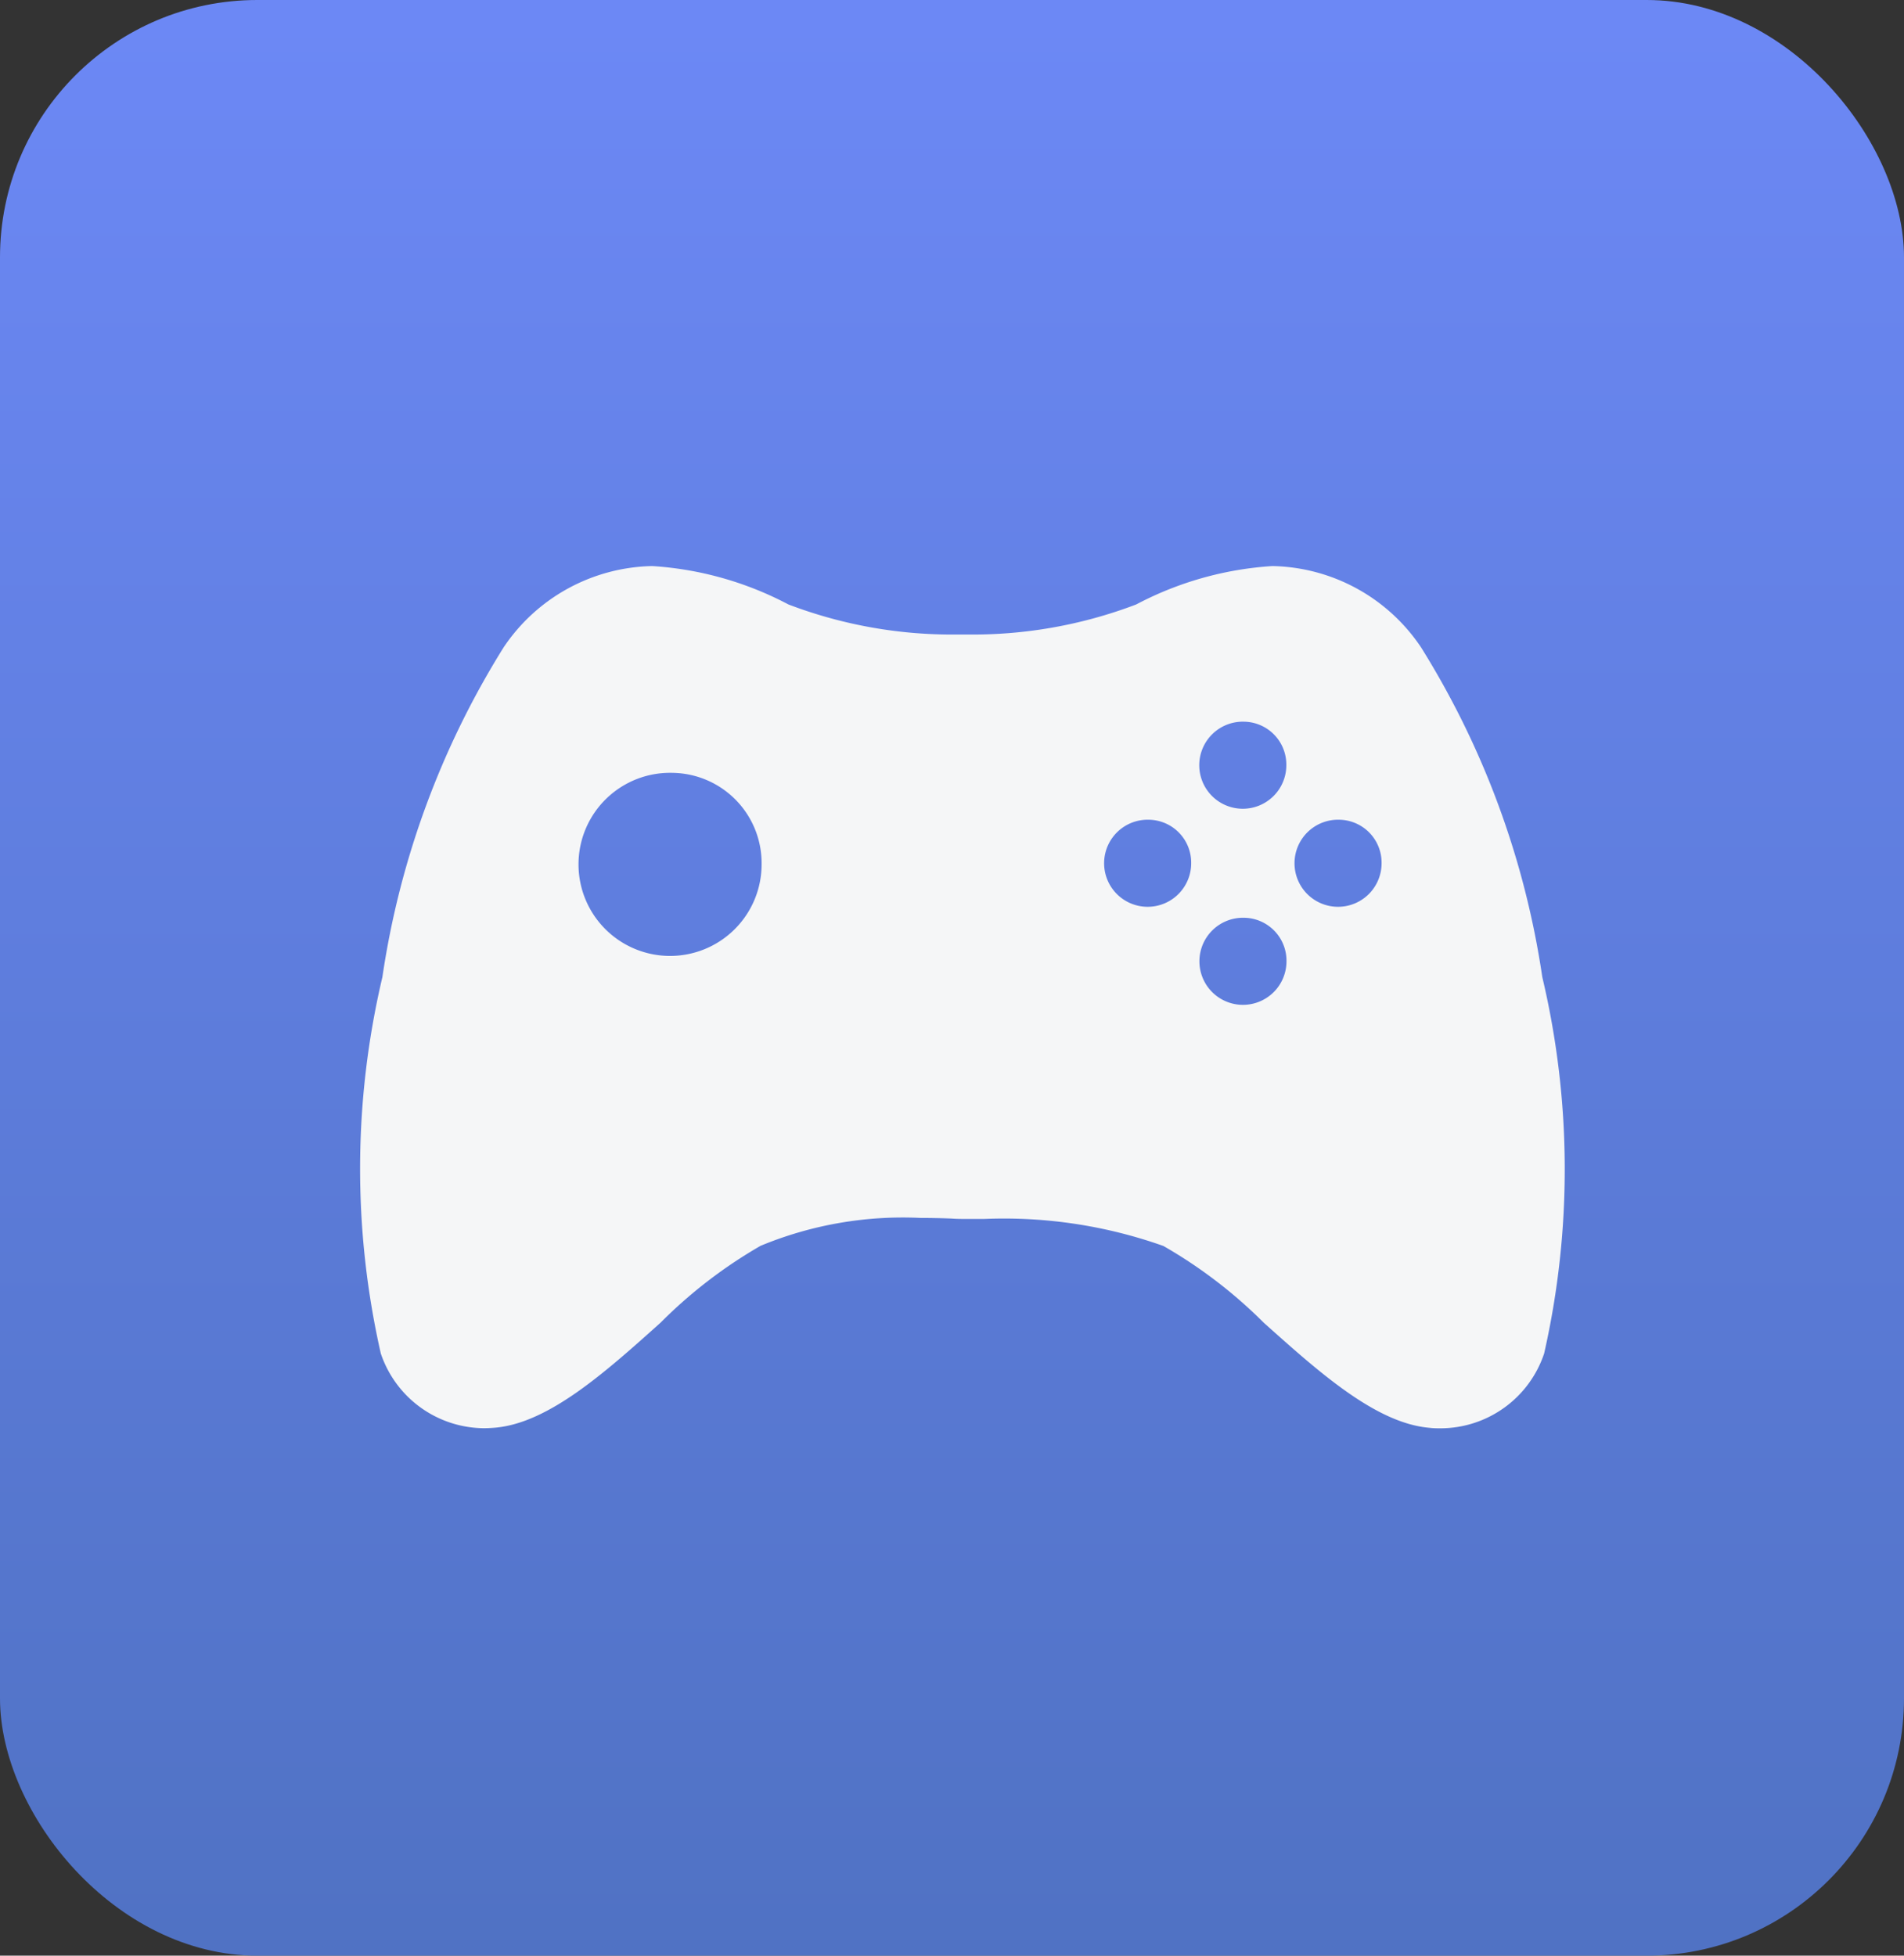
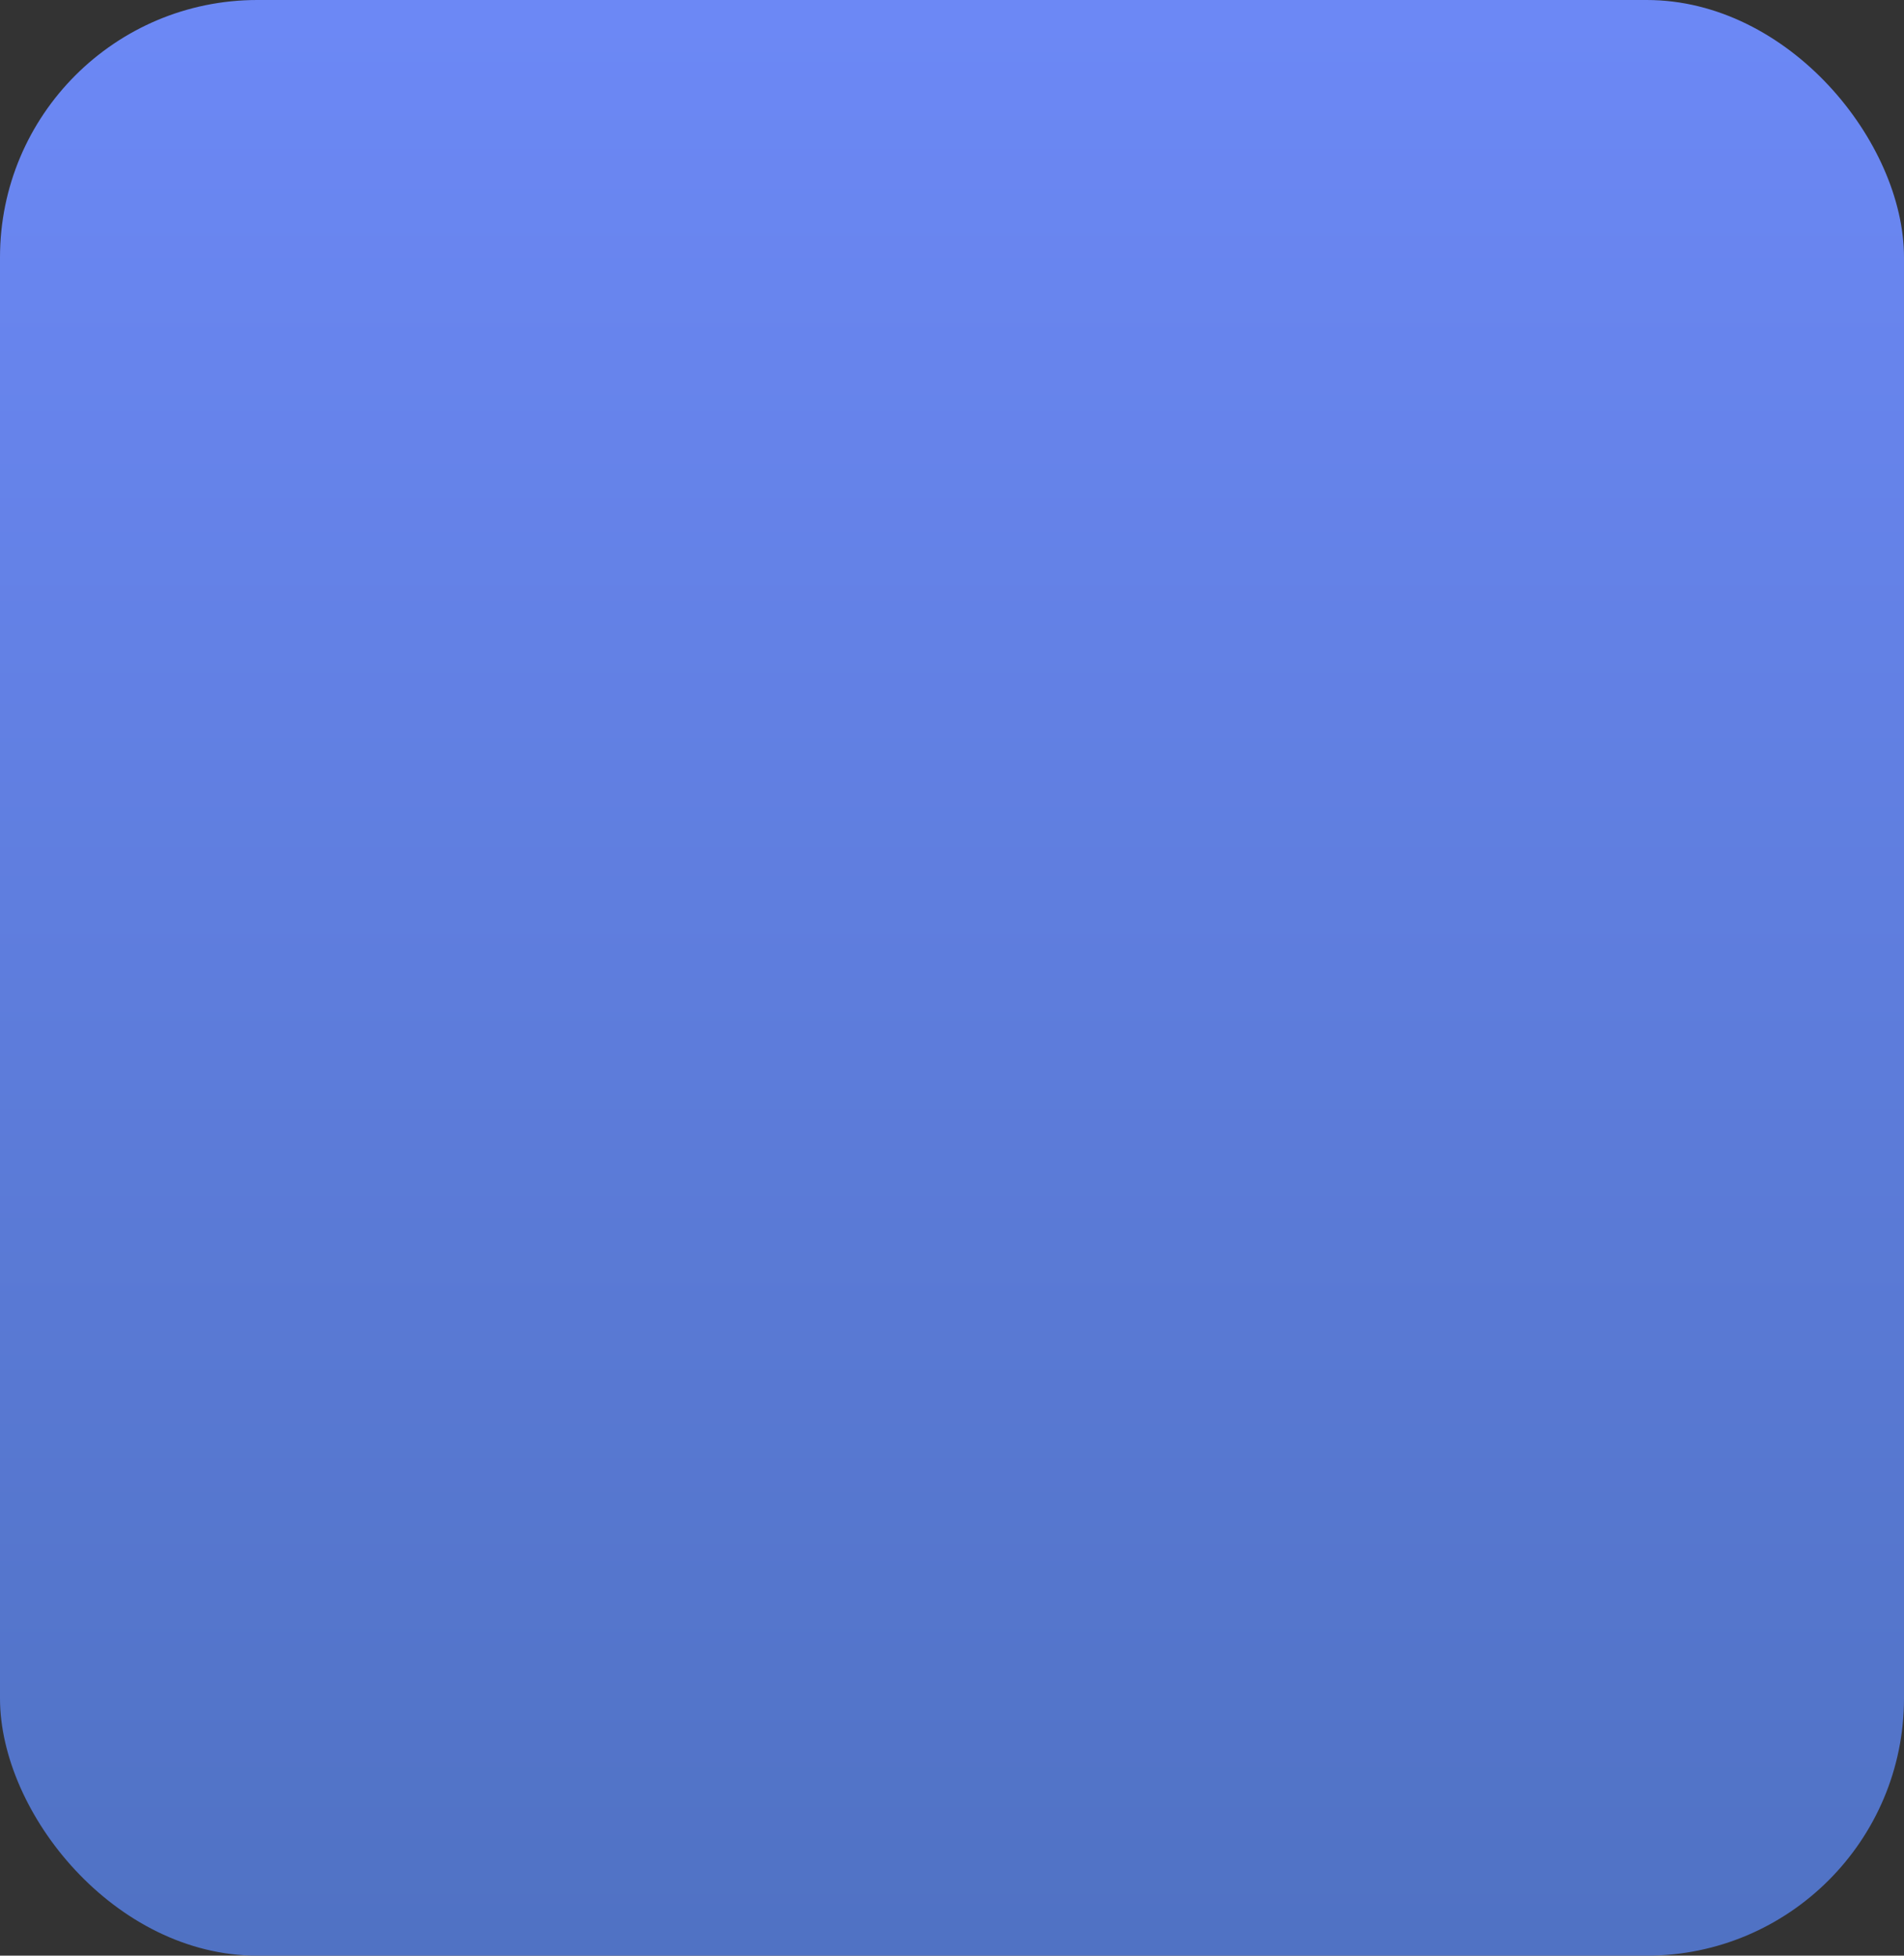
<svg xmlns="http://www.w3.org/2000/svg" width="37" height="38" viewBox="0 0 37 38">
  <rect x="0" y="0" width="37" height="38" fill="#333333" stroke="none" />
  <defs>
    <linearGradient id="linear-gradient" x1="0.5" x2="0.5" y2="1" gradientUnits="objectBoundingBox">
      <stop offset="0" stop-color="#6c88f5" />
      <stop offset="1" stop-color="#5072c4" />
    </linearGradient>
  </defs>
  <g id="icon-game-group" transform="translate(-706 -1520)">
    <rect id="square" width="37" height="38" rx="5" transform="translate(706 1520)" fill="url(#linear-gradient)" />
-     <path id="icon-game" d="M21,16.754c-.069,0-.144,0-.224-.01-1.036-.089-2.136-1.074-3.2-2.026l-.008-.007-.01-.009a9.282,9.282,0,0,0-1.95-1.491,9.271,9.271,0,0,0-3.486-.525h-.334c-.095,0-.192,0-.3-.008-.2-.008-.4-.012-.6-.012a7.219,7.219,0,0,0-3.108.542A9.255,9.255,0,0,0,5.838,14.7l-.01.009c-1.066.956-2.168,1.944-3.208,2.033-.082.007-.155.01-.225.01A2.13,2.13,0,0,1,.4,15.3,16.222,16.222,0,0,1,.431,7.986,16.68,16.68,0,0,1,2.788,1.578,3.56,3.56,0,0,1,5.675,0,6.542,6.542,0,0,1,8.321.746a8.931,8.931,0,0,0,3.292.584h.175A8.931,8.931,0,0,0,15.08.746,6.542,6.542,0,0,1,17.727,0a3.557,3.557,0,0,1,2.887,1.578,16.68,16.68,0,0,1,2.357,6.408,16.2,16.2,0,0,1,.036,7.314A2.126,2.126,0,0,1,21,16.754Zm-3.827-9.92A.846.846,0,1,0,18,7.68.834.834,0,0,0,17.178,6.834ZM6.071,4.018A1.779,1.779,0,1,0,7.8,5.8,1.755,1.755,0,0,0,6.071,4.018Zm12.957.911a.846.846,0,1,0,.82.845A.834.834,0,0,0,19.028,4.929Zm-3.7,0a.846.846,0,1,0,.82.845A.834.834,0,0,0,15.329,4.929Zm1.849-1.905a.846.846,0,1,0,.82.845A.834.834,0,0,0,17.178,3.024Z" transform="translate(713 1530.999)" fill="#f5f6f7" stroke="rgba(0,0,0,0)" stroke-width="1" />
  </g>
</svg>